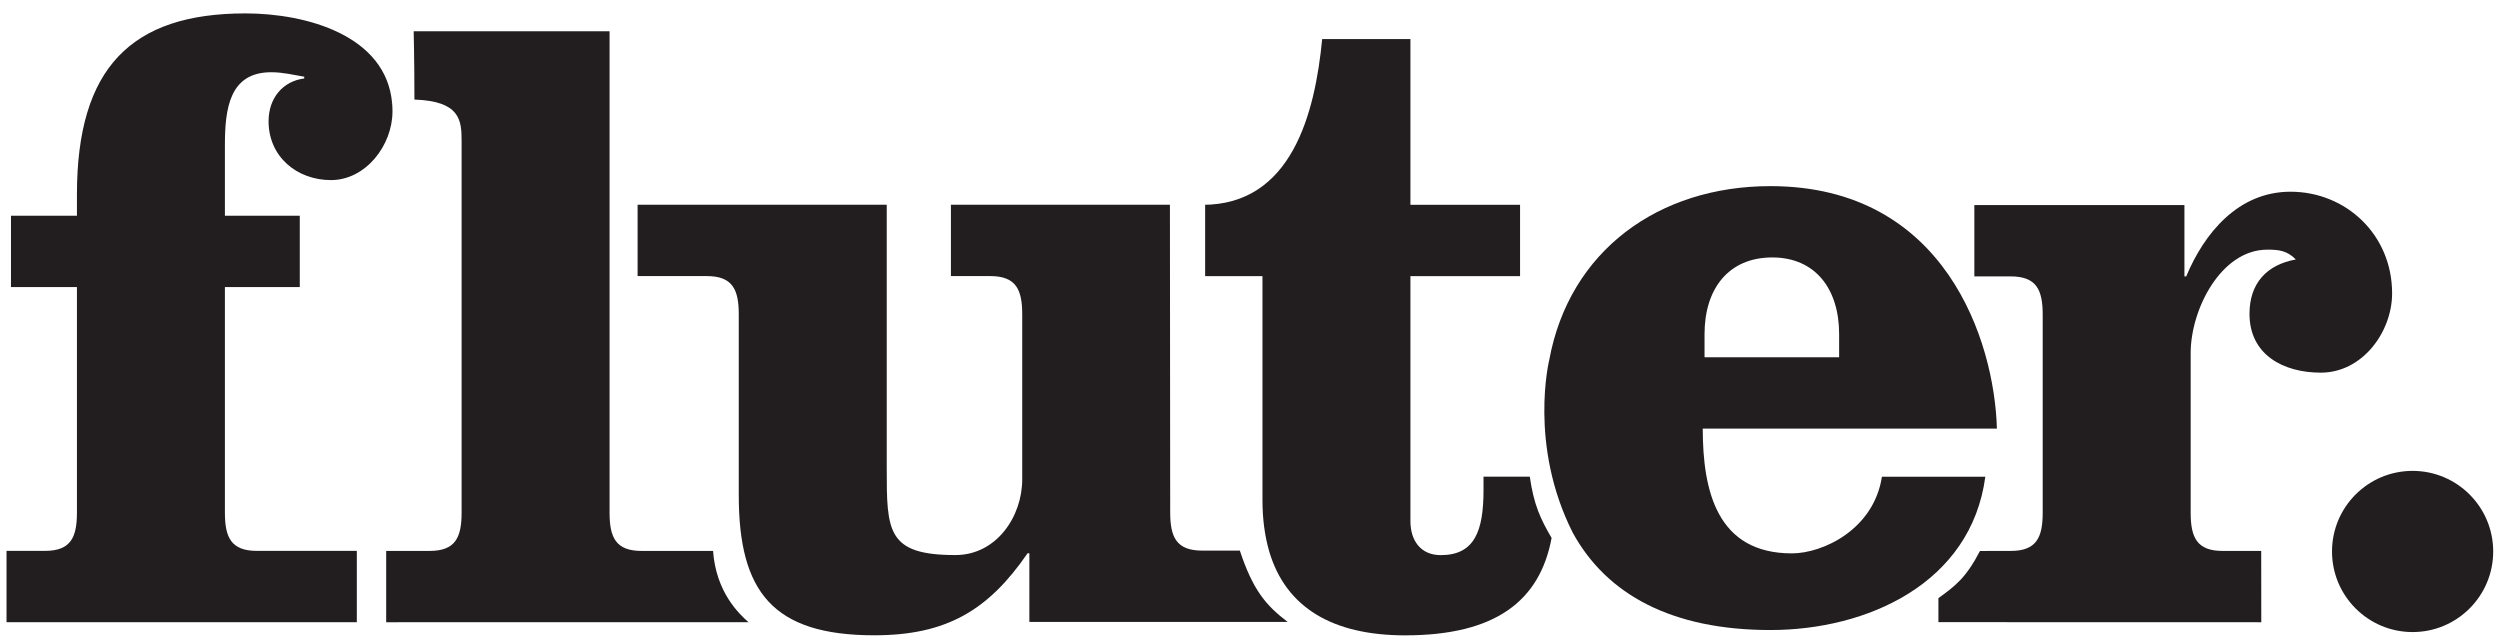
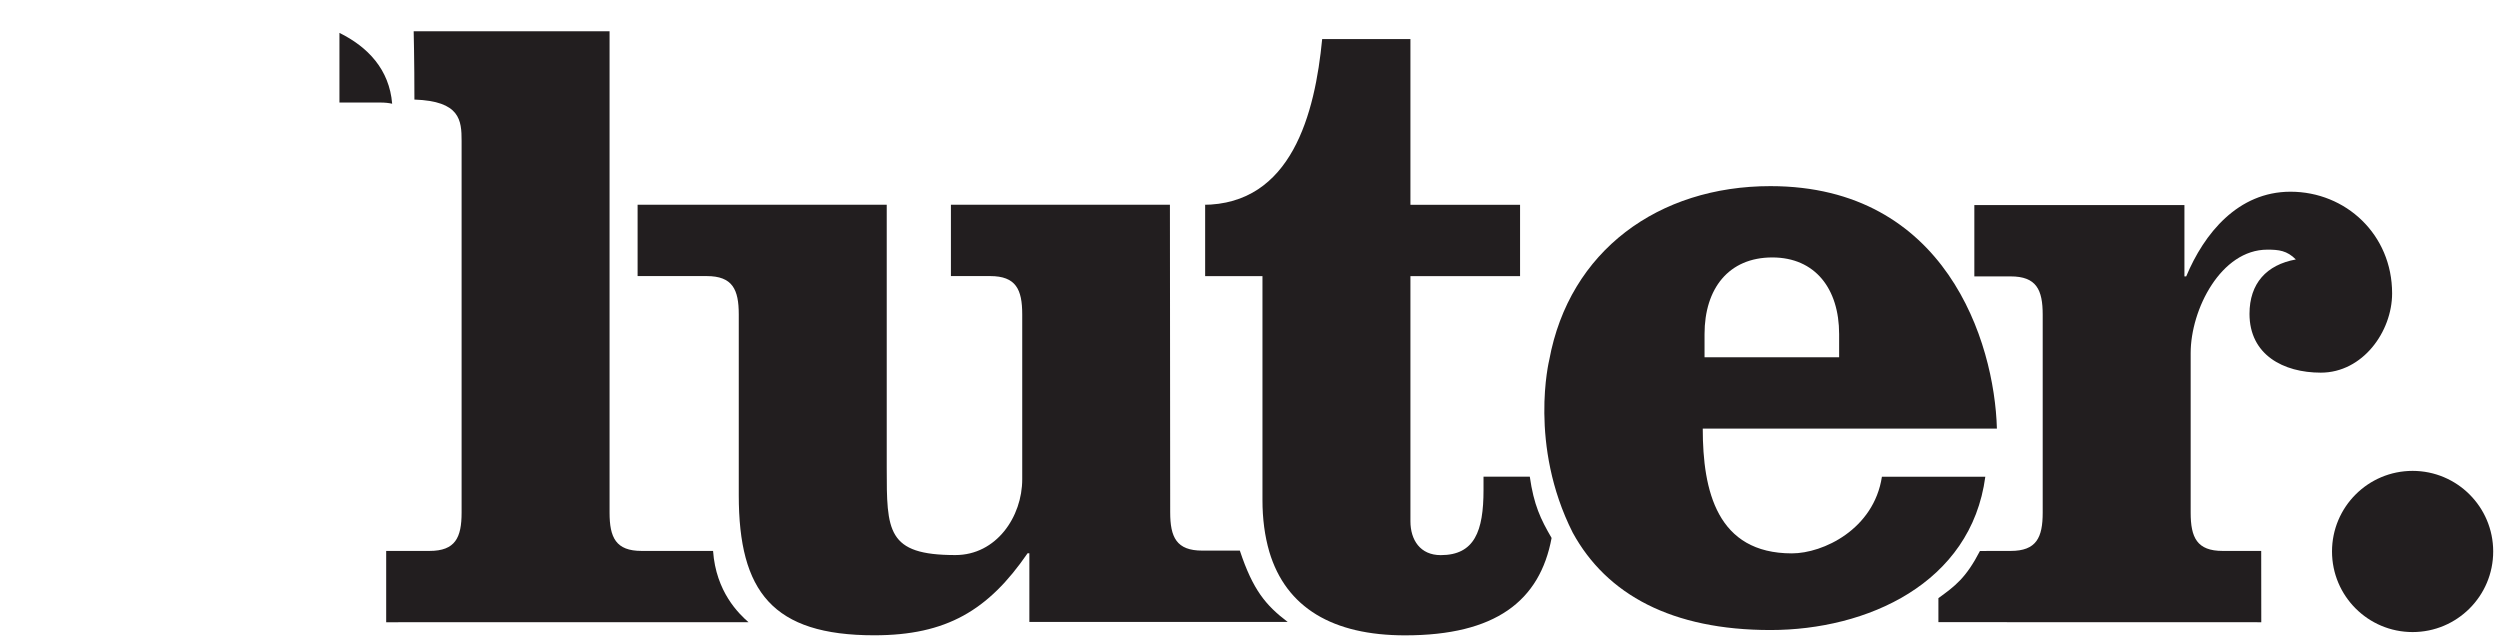
<svg xmlns="http://www.w3.org/2000/svg" xmlns:ns1="http://sodipodi.sourceforge.net/DTD/sodipodi-0.dtd" xmlns:ns2="http://www.inkscape.org/namespaces/inkscape" width="1024" height="262" id="svg2" ns1:version="0.32" ns2:version="0.46" ns1:docname="fluter.svg" ns2:output_extension="org.inkscape.output.svg.inkscape" version="1.0">
  <defs id="defs4">
    <clipPath id="clipPath2460" clipPathUnits="userSpaceOnUse">
      <path id="path2462" d="M 0,878.76 L 677.52,878.76 L 677.52,0 L 0,0 L 0,878.76 z" />
    </clipPath>
    <clipPath id="clipPath2454" clipPathUnits="userSpaceOnUse">
      <path id="path2456" d="M 19.602,858.528 L 657.398,858.528 L 657.398,19.472 L 19.602,19.472 L 19.602,858.528 z" />
    </clipPath>
    <clipPath id="clipPath2448" clipPathUnits="userSpaceOnUse">
      <path id="path2450" clip-rule="evenodd" d="M 44.73,834.85 L 333.513,834.85 L 333.513,733.613 L 44.73,733.613 L 44.73,834.85 z" />
    </clipPath>
    <ns2:perspective ns1:type="inkscape:persp3d" ns2:vp_x="0 : 526.18109 : 1" ns2:vp_y="0 : 1000 : 0" ns2:vp_z="744.09448 : 526.18109 : 1" ns2:persp3d-origin="372.04724 : 350.78739 : 1" id="perspective2793" />
    <clipPath clipPathUnits="userSpaceOnUse" id="clipPath2801">
      <path d="M 646.299,813.543 L 19.842,813.543 L 19.842,19.842 L 646.299,19.842 L 646.299,813.543 z" id="path2803" />
    </clipPath>
    <clipPath clipPathUnits="userSpaceOnUse" id="clipPath2811">
      <path d="M 42.52,673.228 L 623.622,673.228 L 623.622,42.519 L 42.52,42.519 L 42.52,673.228 z" id="path2813" />
    </clipPath>
    <ns2:perspective ns1:type="inkscape:persp3d" ns2:vp_x="0 : 526.18109 : 1" ns2:vp_y="0 : 1000 : 0" ns2:vp_z="744.09448 : 526.18109 : 1" ns2:persp3d-origin="372.04724 : 350.78739 : 1" id="perspective2390" />
    <clipPath clipPathUnits="userSpaceOnUse" id="clipPath2400">
      <path d="M 28.571,23.053 L -592.681,23.053 L -592.681,698.506 L 28.571,698.506 L 28.571,23.053 z" clip-rule="evenodd" id="path2402" />
    </clipPath>
    <clipPath clipPathUnits="userSpaceOnUse" id="clipPath2406">
      <path d="M 19.602,858.528 L 657.398,858.528 L 657.398,19.472 L 19.602,19.472 L 19.602,858.528 z" id="path2408" />
    </clipPath>
    <clipPath clipPathUnits="userSpaceOnUse" id="clipPath2412">
      <path d="M 0,878.76 L 677.52,878.76 L 677.52,0 L 0,0 L 0,878.76 z" id="path2414" />
    </clipPath>
    <clipPath clipPathUnits="userSpaceOnUse" id="clipPath2424">
      <path d="M 44.73,834.85 L 635.173,834.85 L 635.173,42.567 L 44.73,42.567 L 44.73,834.85 z" clip-rule="evenodd" id="path2426" />
    </clipPath>
    <clipPath clipPathUnits="userSpaceOnUse" id="clipPath2430">
      <path d="M 19.602,858.528 L 657.398,858.528 L 657.398,19.472 L 19.602,19.472 L 19.602,858.528 z" id="path2432" />
    </clipPath>
    <clipPath clipPathUnits="userSpaceOnUse" id="clipPath2436">
      <path d="M 0,878.76 L 677.52,878.76 L 677.52,0 L 0,0 L 0,878.76 z" id="path2438" />
    </clipPath>
    <clipPath clipPathUnits="userSpaceOnUse" id="clipPath2622">
      <path d="M 44.73,834.85 L 333.513,834.85 L 333.513,733.613 L 44.73,733.613 L 44.73,834.85 z" clip-rule="evenodd" id="path2624" />
    </clipPath>
    <clipPath clipPathUnits="userSpaceOnUse" id="clipPath2618">
      <path d="M 19.602,858.528 L 657.398,858.528 L 657.398,19.472 L 19.602,19.472 L 19.602,858.528 z" id="path2620" />
    </clipPath>
    <clipPath clipPathUnits="userSpaceOnUse" id="clipPath2614">
      <path d="M 0,878.76 L 677.52,878.76 L 677.52,0 L 0,0 L 0,878.76 z" id="path2616" />
    </clipPath>
    <clipPath clipPathUnits="userSpaceOnUse" id="clipPath2560">
      <path d="M 19.602,858.528 L 657.398,858.528 L 657.398,19.472 L 19.602,19.472 L 19.602,858.528 z" id="path2562" />
    </clipPath>
    <clipPath clipPathUnits="userSpaceOnUse" id="clipPath2566">
      <path d="M 0,878.76 L 677.52,878.76 L 677.52,0 L 0,0 L 0,878.76 z" id="path2568" />
    </clipPath>
    <ns2:perspective id="perspective10" ns2:persp3d-origin="372.04724 : 350.78739 : 1" ns2:vp_z="744.09448 : 526.18109 : 1" ns2:vp_y="0 : 1000 : 0" ns2:vp_x="0 : 526.18109 : 1" ns1:type="inkscape:persp3d" />
  </defs>
  <ns1:namedview id="base" pagecolor="#ffffff" bordercolor="#666666" borderopacity="1.0" ns2:pageopacity="0.0" ns2:pageshadow="2" ns2:zoom="0.98994949" ns2:cx="385.27158" ns2:cy="70.949415" ns2:document-units="px" ns2:current-layer="layer1" showgrid="false" ns2:window-width="1024" ns2:window-height="718" ns2:window-x="-8" ns2:window-y="-8" />
  <g ns2:label="Ebene 1" ns2:groupmode="layer" id="layer1">
    <g id="g3639" style="fill:#221e1f;fill-opacity:1" transform="matrix(3.059,0,0,3.059,-167.266,-146.836)">
      <g style="fill:#221e1f;fill-opacity:1" transform="matrix(1.25,0,0,-1.25,56.15,76.889)" id="g2833">
-         <path id="path2835" style="fill:#221e1f;fill-opacity:1;fill-rule:nonzero;stroke:none" d="M 0,0 L 7.066,0 L 7.066,2.292 C 7.066,15.85 12.89,21.675 25.112,21.675 C 28.343,21.675 32.133,21.094 35.185,19.588 C 35.185,19.588 40.472,12.083 40.833,11.999 C 40.855,11.73 40.866,11.454 40.866,11.171 C 40.866,7.543 38.002,3.819 34.278,3.819 C 30.65,3.819 27.594,6.302 27.594,10.121 C 27.594,12.604 29.122,14.418 31.413,14.704 L 31.413,14.895 C 30.268,15.086 29.122,15.373 27.881,15.373 C 23.393,15.373 22.916,11.458 22.916,7.543 L 22.916,0 L 30.936,0 L 30.936,-7.639 L 22.916,-7.639 L 22.916,-31.796 C 22.916,-34.469 23.584,-35.901 26.353,-35.901 L 37.046,-35.901 L 37.046,-43.54 L -0.477,-43.54 L -0.477,-35.901 L 3.628,-35.901 C 6.397,-35.901 7.066,-34.469 7.066,-31.796 L 7.066,-7.639 L 0,-7.639 L 0,0" />
-       </g>
+         </g>
      <g transform="matrix(1.25,0,0,-1.25,107.191,61.892)" id="g2837" style="fill:#221e1f;fill-opacity:1">
        <path id="path2839" style="fill:#221e1f;fill-opacity:1;fill-rule:nonzero;stroke:none" d="M 0,0 C -0.361,0.085 -0.777,0.128 -1.256,0.128 L -5.648,0.128 L -5.648,7.59 C -2.609,6.09 -0.301,3.674 0,0" />
      </g>
      <g style="fill:#221e1f;fill-opacity:1" transform="matrix(1.25,0,0,-1.25,136.301,52.187)" id="g2841">
        <path id="path2843" style="fill:#221e1f;fill-opacity:1;fill-rule:nonzero;stroke:none" d="M 0,0 L 0,-18.022 L 0,-25.661 L 0,-51.56 C 0,-54.234 0.668,-55.666 3.437,-55.666 L 11.087,-55.666 C 11.398,-60.057 13.844,-62.395 14.884,-63.302 L -23.929,-63.305 L -23.929,-55.666 L -19.287,-55.666 C -16.518,-55.666 -15.85,-54.234 -15.85,-51.56 L -15.85,-11.744 C -15.85,-9.533 -16.004,-7.484 -20.905,-7.317 C -20.905,-3.057 -20.984,0 -20.984,0 L 0,0" />
      </g>
      <g style="fill:#221e1f;fill-opacity:1" transform="matrix(1.25,0,0,-1.25,215.665,121.728)" id="g2845">
        <path id="path2847" style="fill:#221e1f;fill-opacity:1;fill-rule:nonzero;stroke:none" d="M 0,0 L 4.024,0 C 5.428,-4.232 6.816,-5.872 9.146,-7.638 L -18.523,-7.639 L -18.523,-0.286 L -18.714,-0.286 C -22.916,-6.397 -27.403,-9.071 -35.137,-9.071 C -46.022,-9.071 -49.651,-4.392 -49.651,5.92 L -49.651,25.303 C -49.651,27.976 -50.319,29.408 -53.088,29.408 L -60.488,29.408 L -60.488,37.047 L -33.801,37.047 L -33.801,8.88 C -33.801,2.101 -33.801,-0.477 -26.449,-0.477 C -22.056,-0.477 -19.287,3.628 -19.287,7.639 L -19.287,25.303 C -19.287,27.976 -19.956,29.408 -22.725,29.408 L -26.926,29.408 L -26.926,37.047 L -3.466,37.047 L -3.437,4.106 C -3.437,1.432 -2.769,0 0,0" />
      </g>
      <g style="fill:#221e1f;fill-opacity:1" transform="matrix(1.25,0,0,-1.25,231.72,53.228)" id="g2849">
        <path id="path2851" style="fill:#221e1f;fill-opacity:1;fill-rule:nonzero;stroke:none" d="M 0,0 L 9.453,0 L 9.453,-17.76 L 21.197,-17.76 L 21.197,-25.398 L 9.453,-25.398 L 9.453,-51.656 C 9.453,-53.661 10.503,-55.284 12.699,-55.284 C 16.327,-55.284 17.282,-52.706 17.282,-48.314 L 17.282,-46.881 C 17.282,-46.881 19.618,-46.881 22.24,-46.881 C 22.673,-49.913 23.395,-51.421 24.575,-53.445 C 23.318,-60.209 18.545,-63.877 8.88,-63.877 C 1.146,-63.877 -3.871,-60.925 -5.662,-54.928 C -6.161,-53.207 -6.397,-51.393 -6.397,-49.364 L -6.397,-25.398 L -12.537,-25.398 L -12.537,-17.76 L -12.795,-17.76 C -3.246,-17.76 -0.764,-7.925 0,0" />
      </g>
      <g style="fill:#221e1f;fill-opacity:1" transform="matrix(1.25,0,0,-1.25,319.044,75.462)" id="g2853">
        <path id="path2855" style="fill:#221e1f;fill-opacity:1;fill-rule:nonzero;stroke:none" d="M 0,0 L 22.505,0 L 22.505,-7.639 L 22.696,-7.639 C 24.606,-3.055 28.234,1.432 33.867,1.432 C 39.787,1.432 44.752,-3.151 44.752,-9.453 C 44.752,-13.558 41.601,-17.95 37.114,-17.95 C 33.103,-17.95 29.475,-16.041 29.475,-11.649 C 29.475,-8.402 31.289,-6.397 34.44,-5.824 C 33.485,-4.87 32.626,-4.774 31.385,-4.774 C 26.42,-4.774 23.173,-11.171 23.173,-15.85 L 23.173,-32.941 C 23.173,-35.615 23.842,-37.047 26.611,-37.047 L 30.729,-37.047 L 30.737,-44.685 L -3.849,-44.676 C -3.855,-44.211 -3.849,-43.025 -3.849,-42.103 C -2.057,-40.808 -0.899,-39.948 0.602,-37.052 L 3.886,-37.047 C 6.655,-37.047 7.323,-35.615 7.323,-32.941 L 7.323,-11.744 C 7.323,-9.071 6.655,-7.639 3.886,-7.639 L 0,-7.639 C 0,-5.019 0,-3.798 0,0" />
      </g>
      <g style="fill:#221e1f;fill-opacity:1" transform="matrix(1.25,0,0,-1.25,366.936,121.843)" id="g2857">
        <path id="path2859" style="fill:#221e1f;fill-opacity:1;fill-rule:nonzero;stroke:none" d="M 0,0 C 0,4.768 3.865,8.633 8.633,8.633 C 13.401,8.633 17.266,4.768 17.266,0 C 17.266,-4.768 13.401,-8.633 8.633,-8.633 C 3.865,-8.633 0,-4.768 0,0" />
      </g>
      <g style="fill:#221e1f;fill-opacity:1" transform="matrix(1.25,0,0,-1.25,322.065,105.388)" id="g2861">
        <path id="path2863" style="fill:#221e1f;fill-opacity:1;fill-rule:nonzero;stroke:none" d="M 0,0 L -31.509,0 C -31.509,-6.684 -29.981,-13.368 -21.961,-13.368 C -18.619,-13.368 -13.177,-10.789 -12.317,-5.156 L -1.241,-5.156 C -2.769,-16.614 -13.94,-21.579 -24.252,-21.579 C -34.801,-21.579 -41.803,-17.793 -45.438,-11.147 C -50.194,-1.727 -47.953,7.352 -47.953,7.352 C -45.797,19.054 -36.238,25.976 -24.252,25.971 C -5.514,25.963 -0.258,9.349 0,0 z M -31.318,7.638 L -16.9,7.638 L -16.9,10.121 C -16.9,14.991 -19.478,18.332 -24.061,18.332 C -28.74,18.332 -31.318,14.991 -31.318,10.121 L -31.318,7.638" />
      </g>
    </g>
  </g>
</svg>